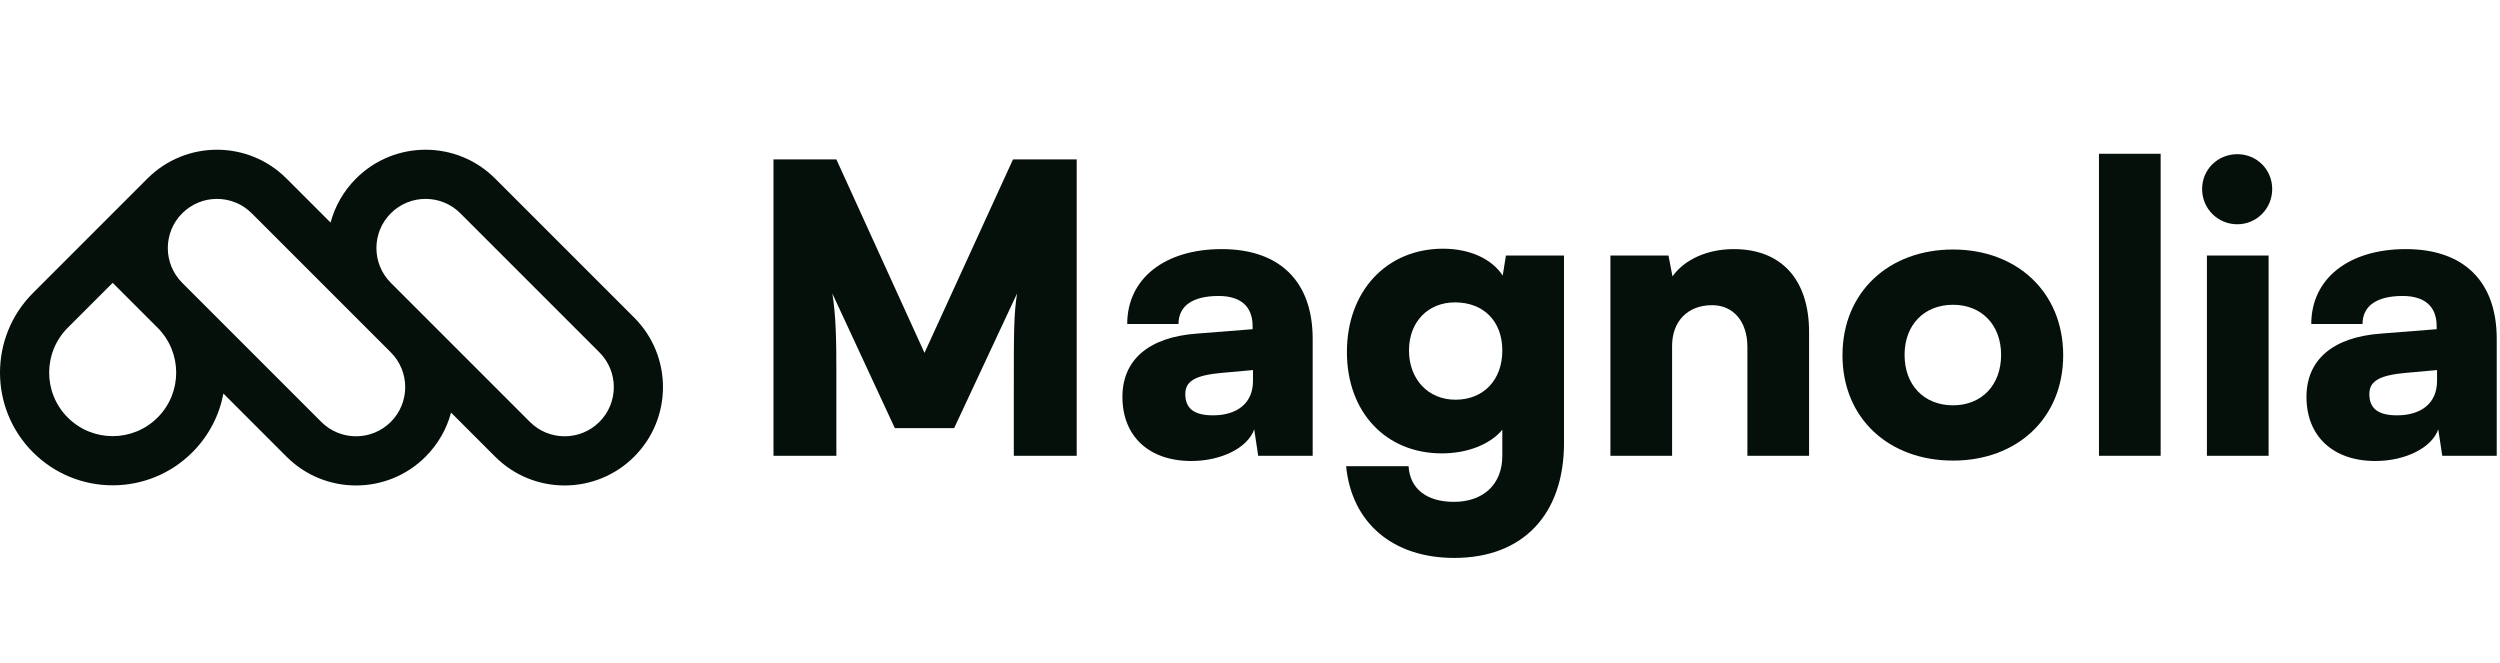
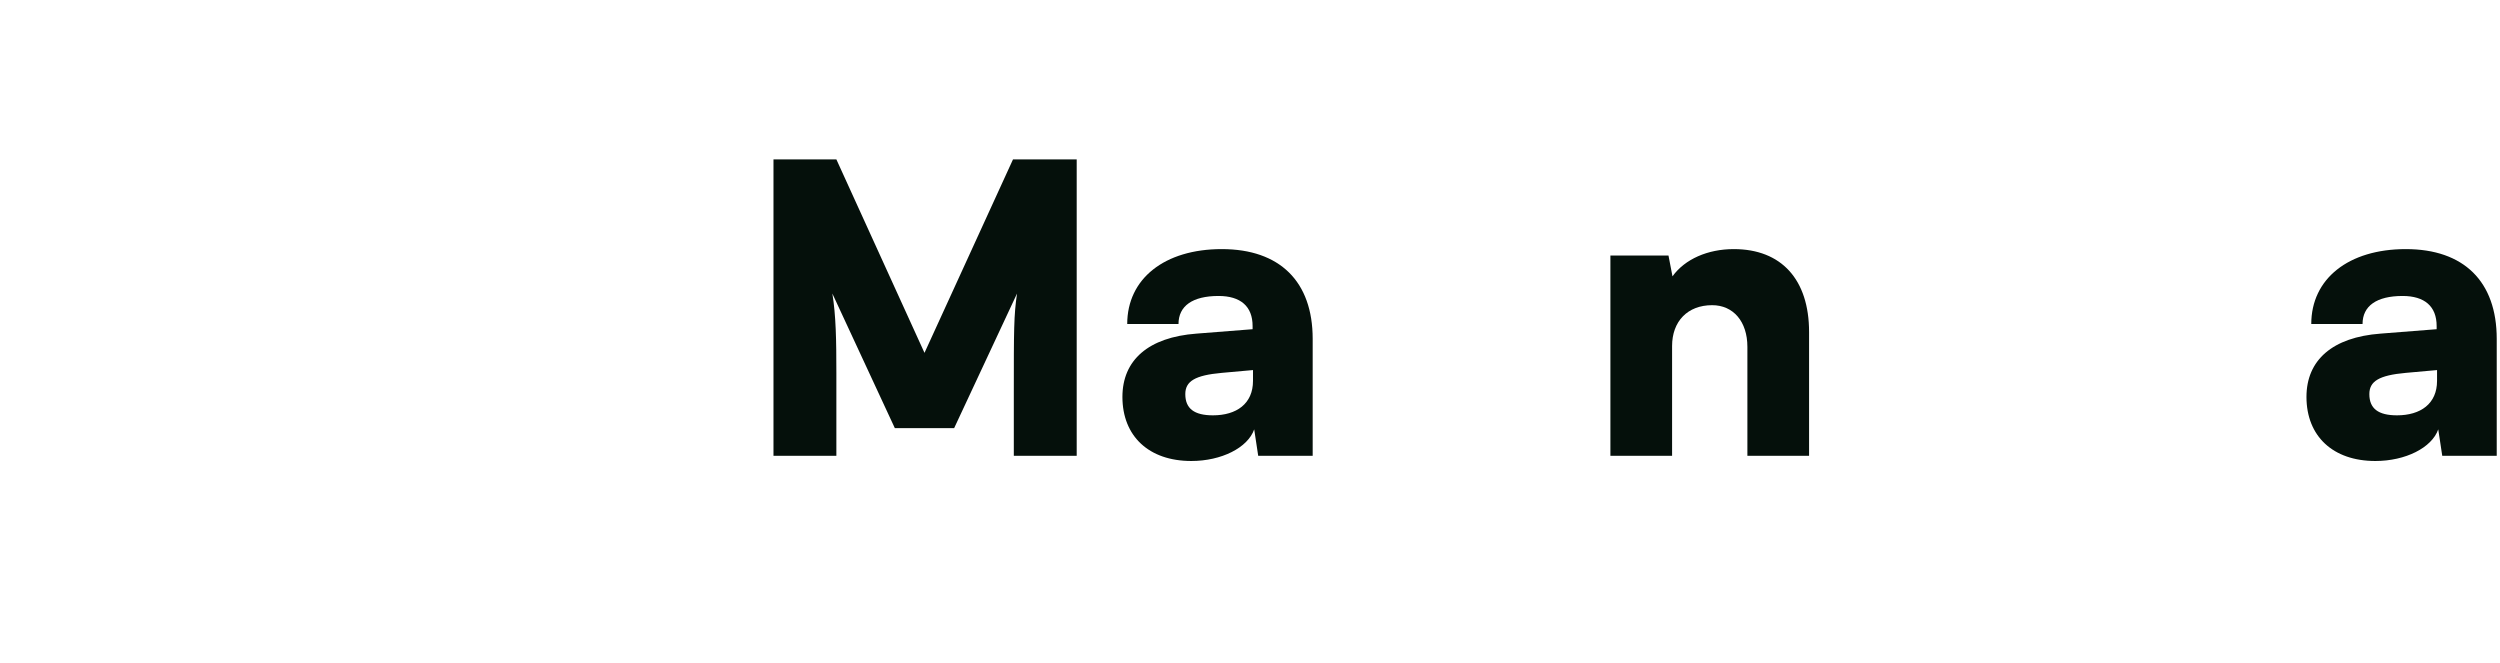
<svg xmlns="http://www.w3.org/2000/svg" width="181" height="48" viewBox="0 0 181 48" fill="none">
-   <path fill-rule="evenodd" clip-rule="evenodd" d="M16.175 28.493L20.743 33.062C23.524 35.843 28.032 35.843 30.812 33.062C31.729 32.145 32.343 31.04 32.656 29.872L35.846 33.062C38.627 35.843 43.134 35.843 45.915 33.062C48.695 30.282 48.695 25.774 45.915 22.994L35.846 12.925C33.066 10.145 28.558 10.145 25.778 12.925C24.861 13.842 24.246 14.947 23.934 16.116L20.743 12.925C17.963 10.145 13.455 10.145 10.675 12.925L2.389 21.211C-0.796 24.396 -0.796 29.562 2.389 32.748C5.575 35.933 10.74 35.933 13.926 32.748C15.132 31.541 15.882 30.052 16.175 28.493ZM18.226 15.442C16.836 14.052 14.582 14.052 13.192 15.442C11.803 16.832 11.802 19.084 13.19 20.475L23.261 30.545C24.651 31.935 26.905 31.935 28.295 30.545C29.684 29.156 29.685 26.903 28.297 25.513L18.226 15.442ZM11.409 23.728L8.158 20.477L4.906 23.728C3.111 25.523 3.111 28.435 4.906 30.23C6.702 32.026 9.613 32.026 11.409 30.23C13.205 28.435 13.205 25.523 11.409 23.728ZM28.292 20.474C26.905 19.083 26.906 16.831 28.295 15.442C29.685 14.052 31.939 14.052 33.329 15.442L43.398 25.511C44.788 26.901 44.788 29.155 43.398 30.545C42.007 31.935 39.754 31.935 38.363 30.545L28.292 20.474Z" fill="#05100B" />
  <path d="M60.553 32.999H56V11.539H60.553L66.933 25.547L73.342 11.539H77.953V32.999H73.4V28.504C73.4 23.864 73.4 22.849 73.632 21.254L69.079 30.999H64.787L60.263 21.254C60.524 22.849 60.553 24.647 60.553 26.996V32.999Z" fill="#05100B" />
  <path d="M86.251 33.376C83.177 33.376 81.263 31.578 81.263 28.736C81.263 26.068 83.148 24.415 86.628 24.154L90.688 23.835V23.603C90.688 22.182 89.818 21.428 88.223 21.428C86.338 21.428 85.323 22.153 85.323 23.458H81.611C81.611 20.181 84.308 18.035 88.455 18.035C92.66 18.035 95.038 20.384 95.038 24.531V32.999H91.094L90.804 31.085C90.34 32.419 88.426 33.376 86.251 33.376ZM87.817 30.07C89.528 30.07 90.717 29.229 90.717 27.576V26.793L88.455 26.996C86.512 27.17 85.816 27.605 85.816 28.533C85.816 29.577 86.454 30.07 87.817 30.07Z" fill="#05100B" />
-   <path d="M97.516 25.488C97.516 21.08 100.387 18.006 104.476 18.006C106.448 18.006 108.014 18.76 108.797 19.949L109.029 18.499H113.234V32.071C113.234 37.262 110.247 40.394 105.288 40.394C100.851 40.394 97.864 37.871 97.458 33.753H101.982C102.069 35.377 103.287 36.334 105.259 36.334C107.405 36.334 108.768 35.058 108.768 32.999V31.114C107.898 32.158 106.274 32.825 104.389 32.825C100.329 32.825 97.516 29.838 97.516 25.488ZM102.011 25.372C102.011 27.46 103.403 28.939 105.375 28.939C107.405 28.939 108.768 27.518 108.768 25.372C108.768 23.255 107.405 21.892 105.346 21.892C103.374 21.892 102.011 23.313 102.011 25.372Z" fill="#05100B" />
  <path d="M121.059 32.999H116.593V18.499H120.798L121.088 20.007C121.987 18.76 123.64 18.035 125.525 18.035C128.976 18.035 130.977 20.239 130.977 24.038V32.999H126.511V25.111C126.511 23.284 125.496 22.095 123.959 22.095C122.19 22.095 121.059 23.255 121.059 25.053V32.999Z" fill="#05100B" />
-   <path d="M133.396 25.72C133.396 21.138 136.76 18.064 141.4 18.064C146.011 18.064 149.375 21.138 149.375 25.72C149.375 30.302 146.011 33.347 141.4 33.347C136.76 33.347 133.396 30.302 133.396 25.72ZM137.891 25.691C137.891 27.895 139.312 29.345 141.4 29.345C143.459 29.345 144.88 27.895 144.88 25.691C144.88 23.516 143.459 22.066 141.4 22.066C139.312 22.066 137.891 23.516 137.891 25.691Z" fill="#05100B" />
-   <path d="M156.431 32.999H151.965V11.133H156.431V32.999Z" fill="#05100B" />
-   <path d="M161.985 16.237C160.564 16.237 159.433 15.106 159.433 13.685C159.433 12.264 160.564 11.162 161.985 11.162C163.377 11.162 164.508 12.264 164.508 13.685C164.508 15.106 163.377 16.237 161.985 16.237ZM159.781 32.999V18.499H164.247V32.999H159.781Z" fill="#05100B" />
  <path d="M171.976 33.376C168.902 33.376 166.988 31.578 166.988 28.736C166.988 26.068 168.873 24.415 172.353 24.154L176.413 23.835V23.603C176.413 22.182 175.543 21.428 173.948 21.428C172.063 21.428 171.048 22.153 171.048 23.458H167.336C167.336 20.181 170.033 18.035 174.18 18.035C178.385 18.035 180.763 20.384 180.763 24.531V32.999H176.819L176.529 31.085C176.065 32.419 174.151 33.376 171.976 33.376ZM173.542 30.07C175.253 30.07 176.442 29.229 176.442 27.576V26.793L174.18 26.996C172.237 27.17 171.541 27.605 171.541 28.533C171.541 29.577 172.179 30.07 173.542 30.07Z" fill="#05100B" />
</svg>